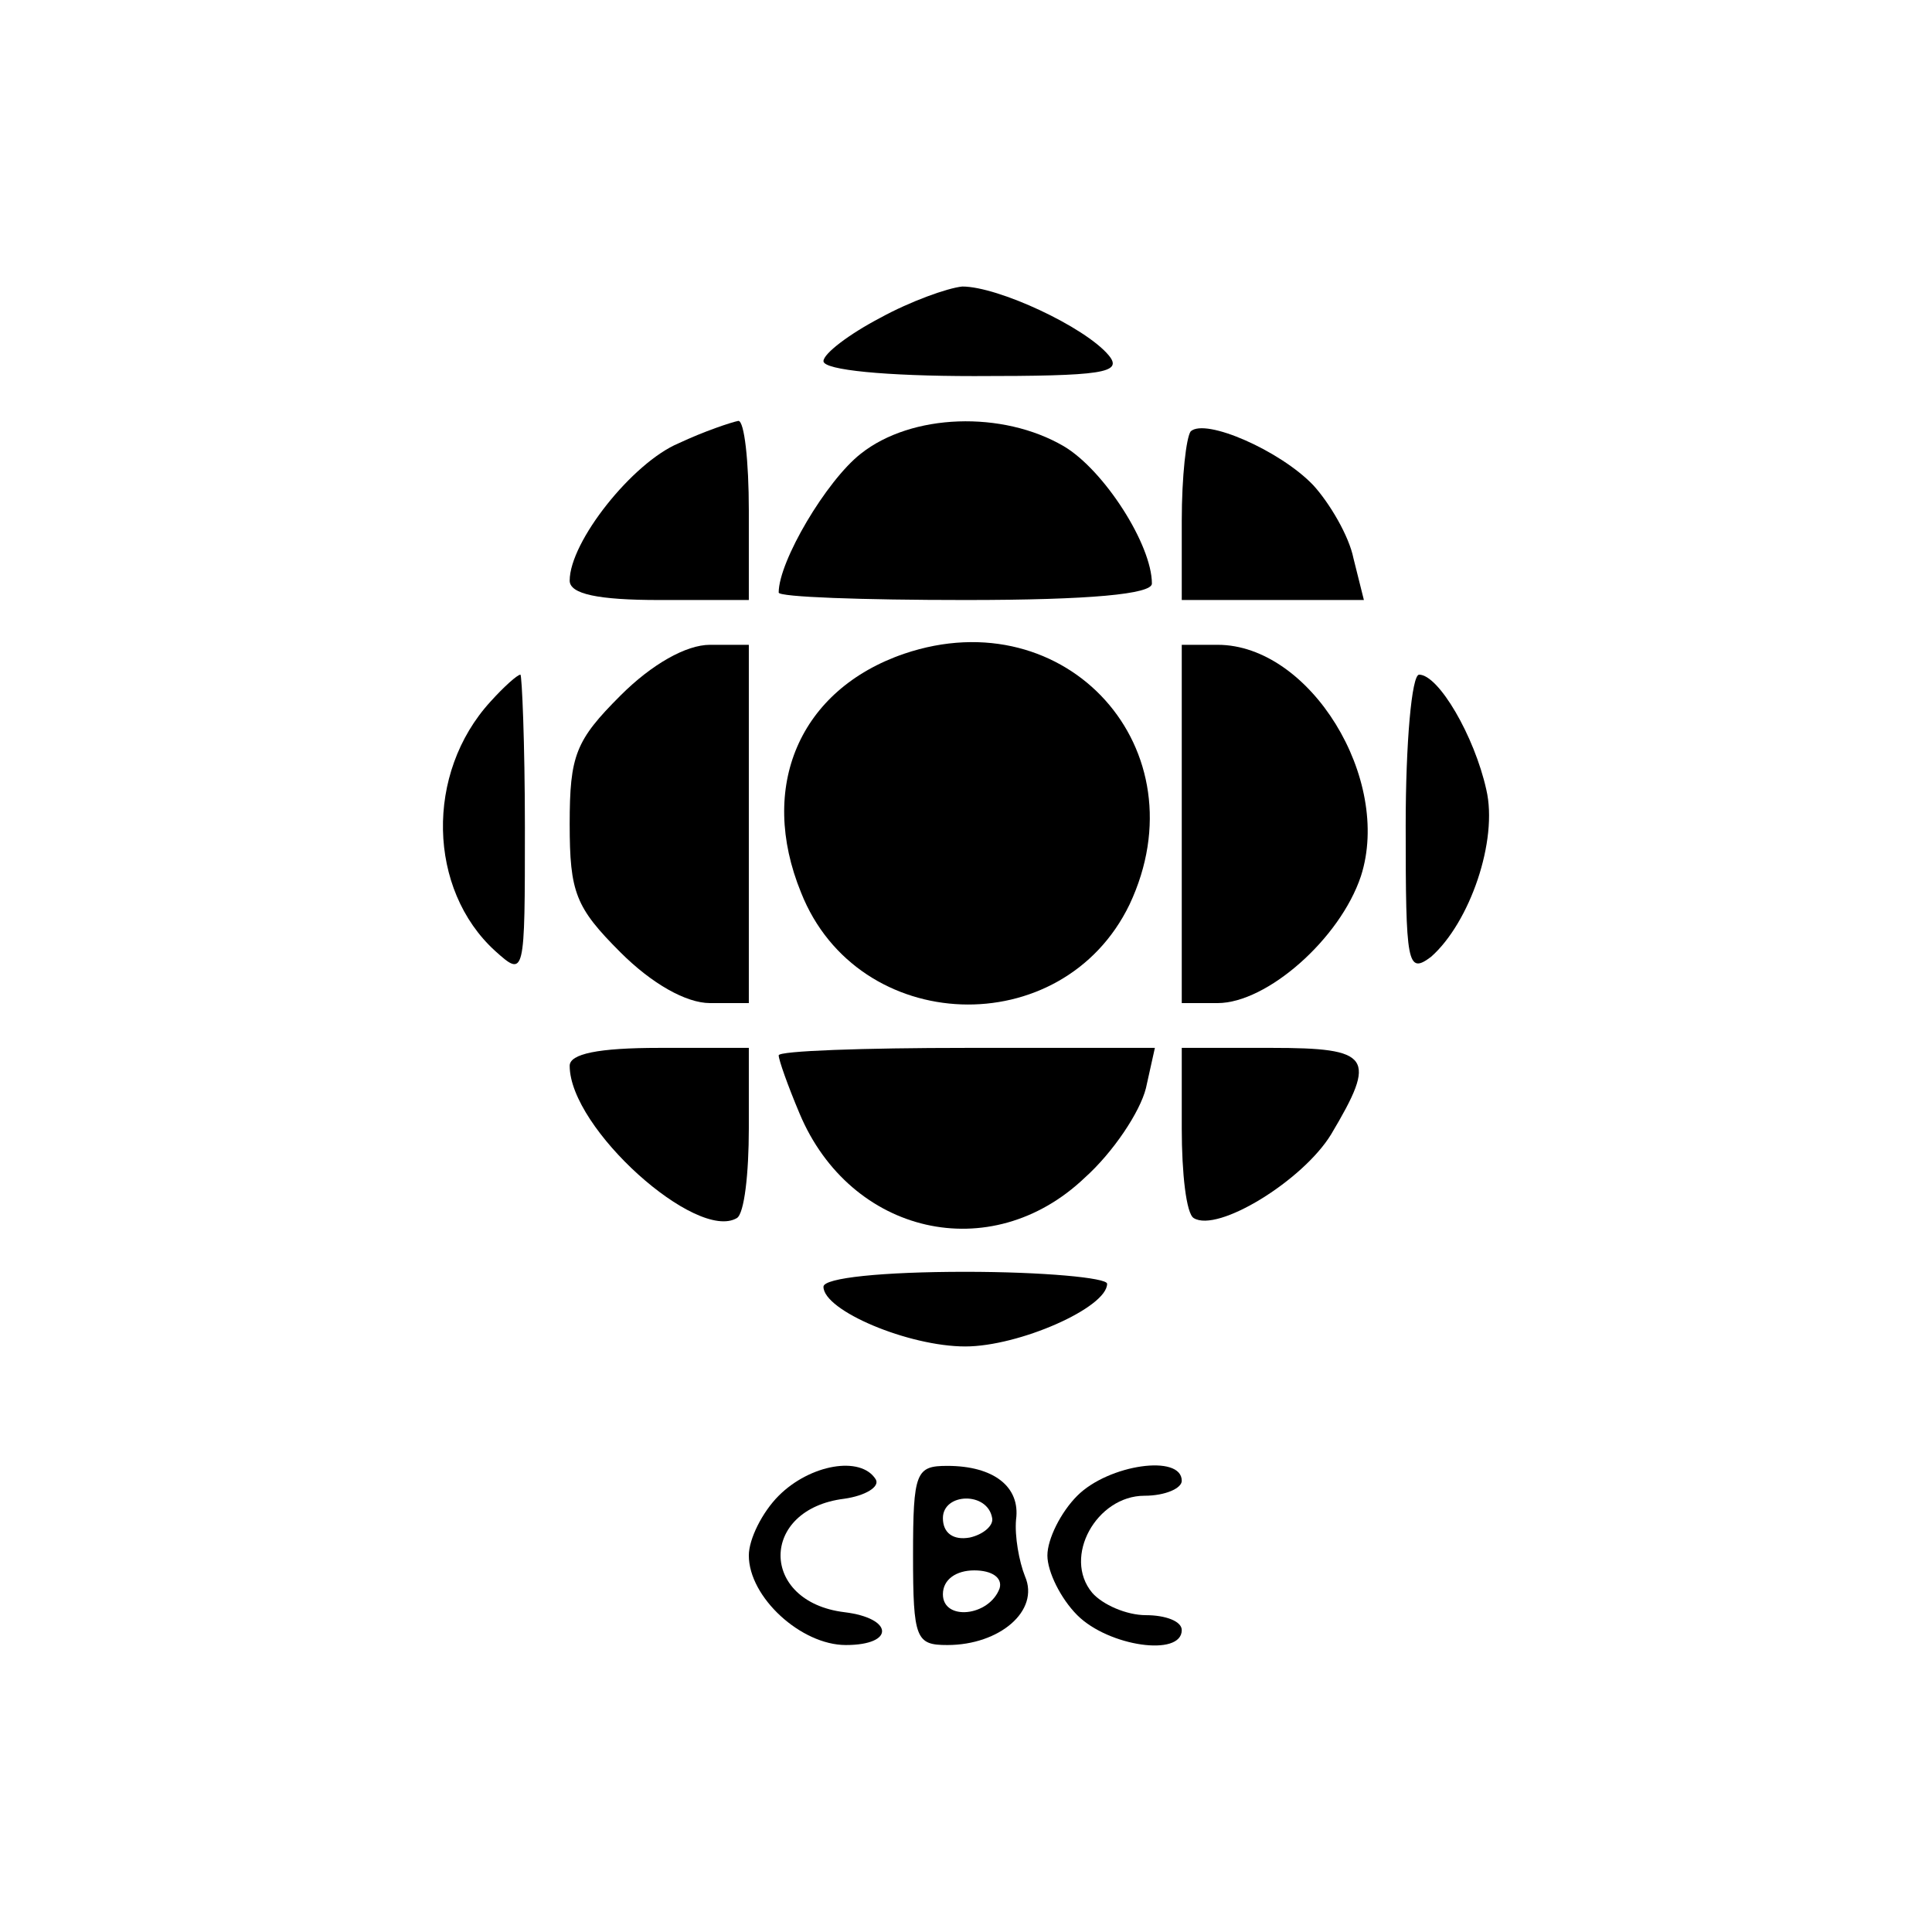
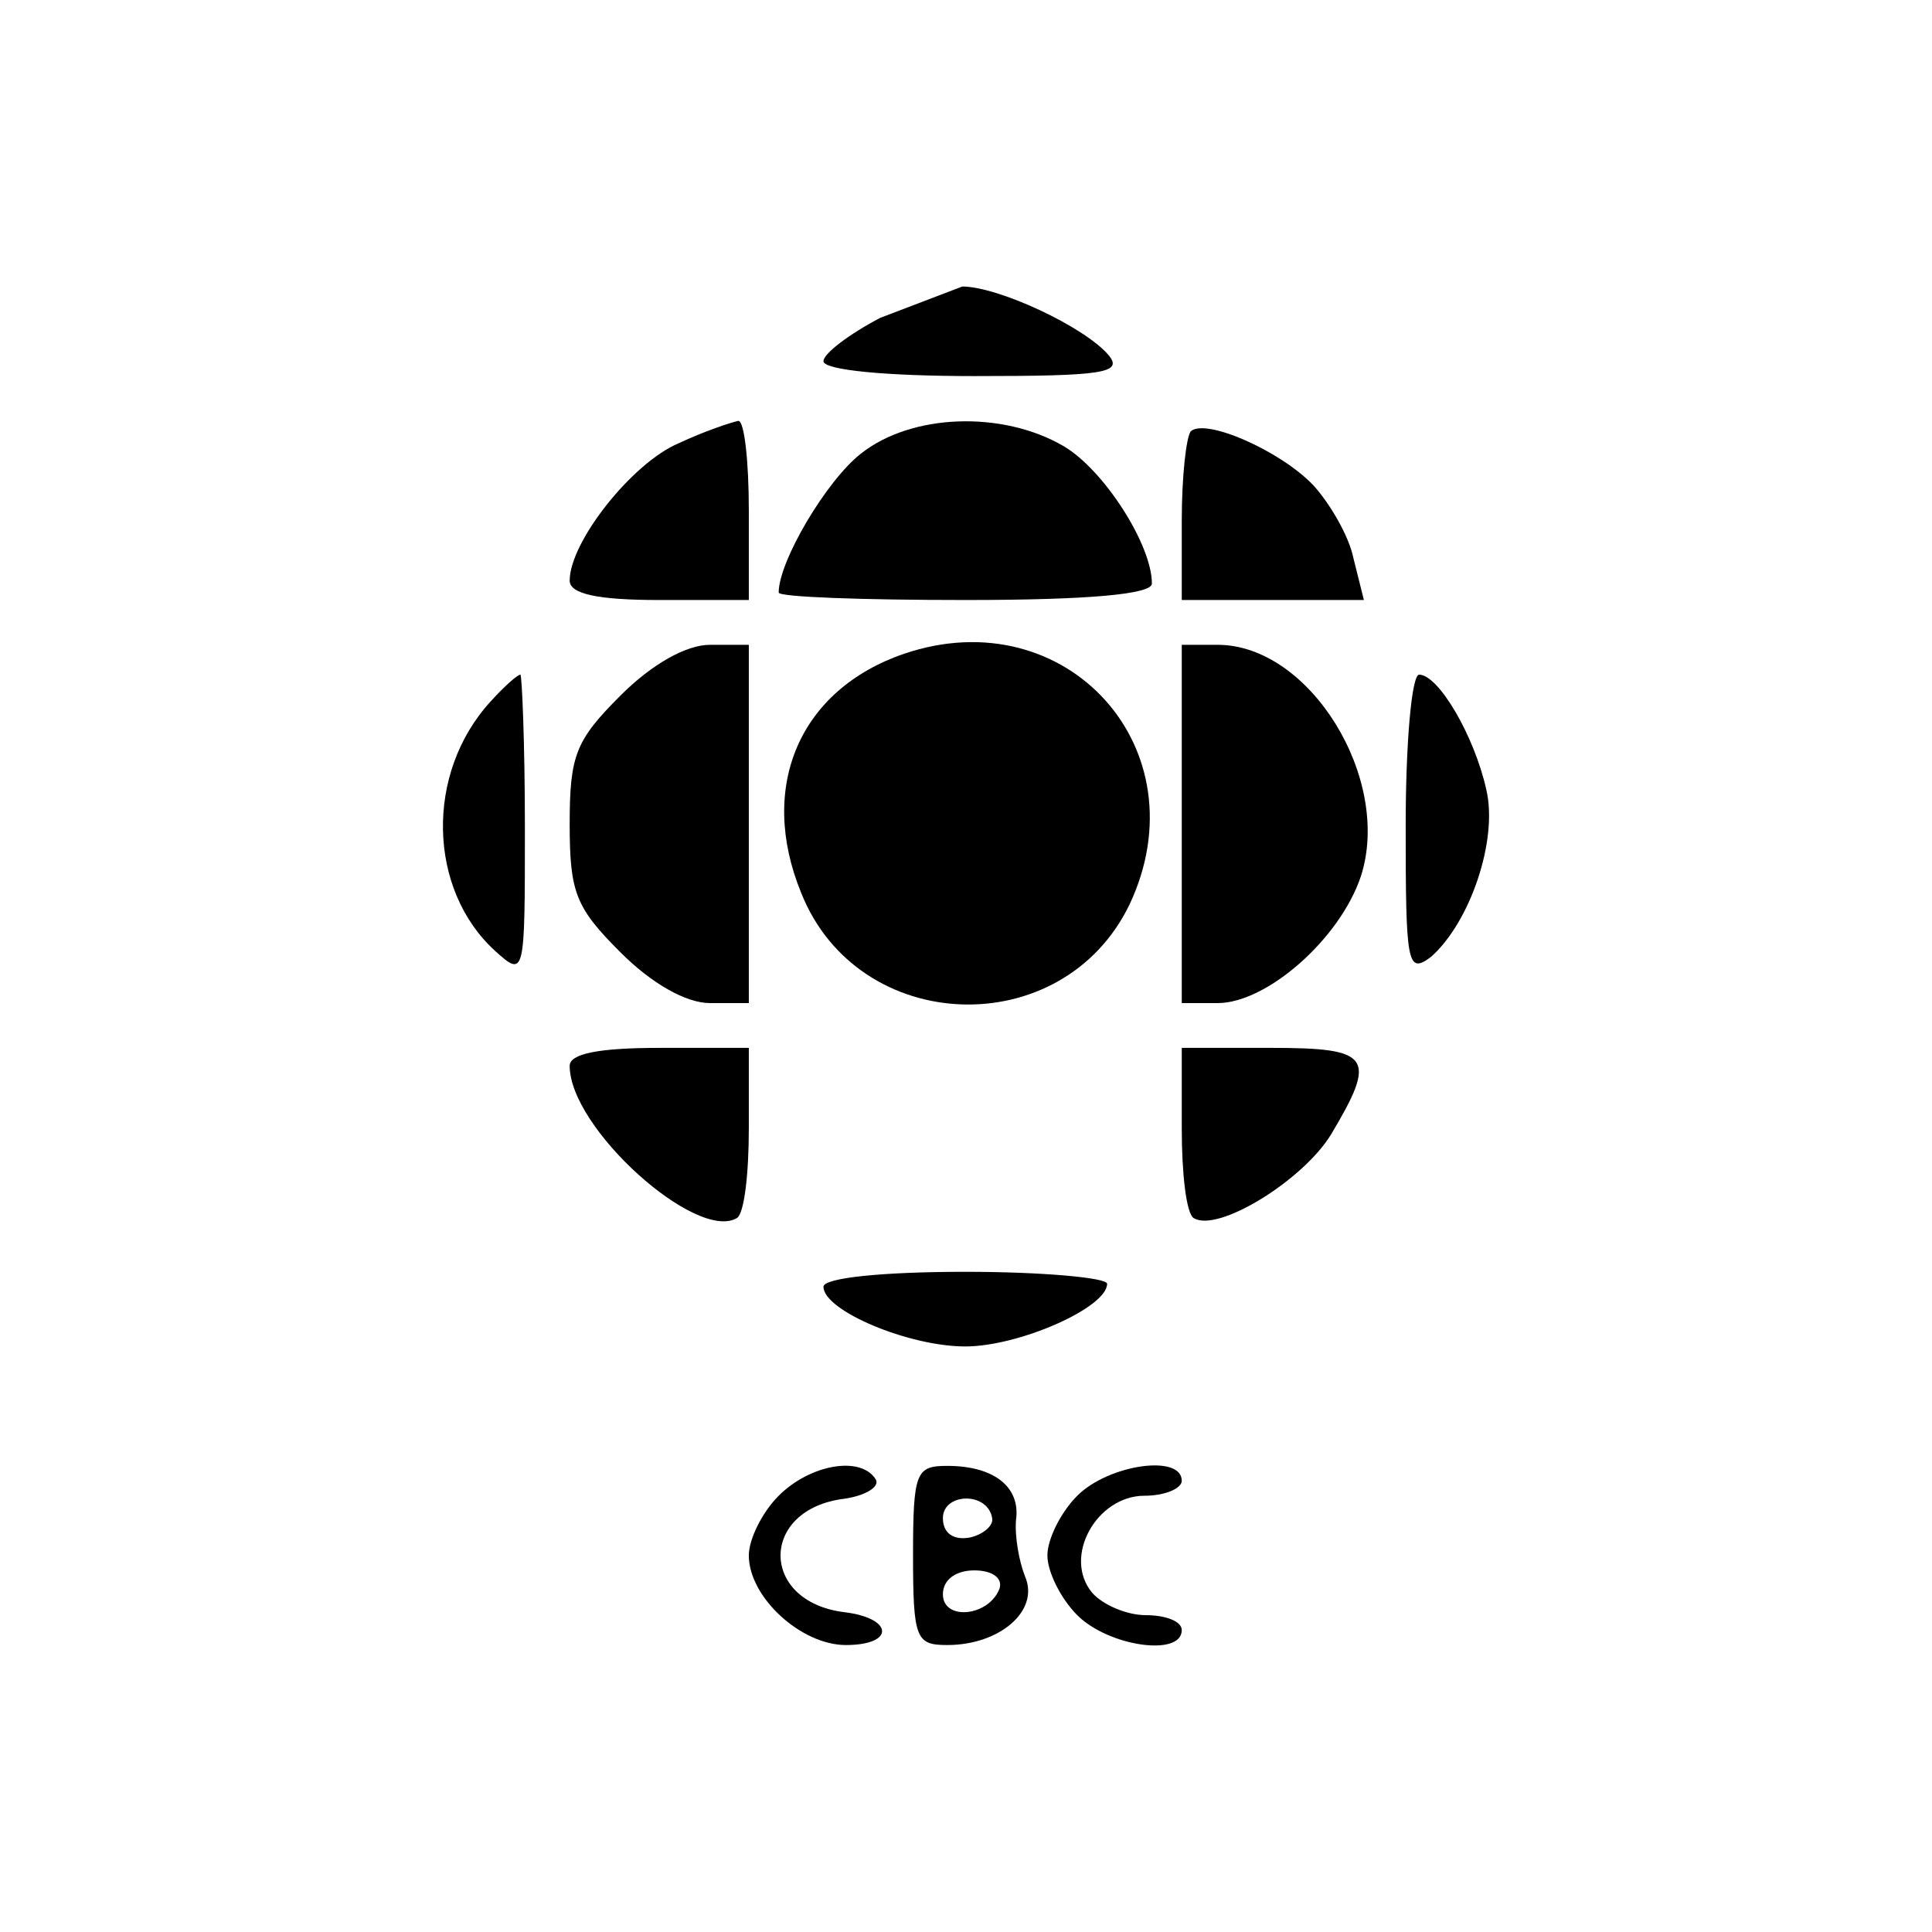
<svg xmlns="http://www.w3.org/2000/svg" width="1000pt" height="1000pt" viewBox="0 0 1000 1000" version="1.1">
  <g id="surface1">
-     <path style=" stroke:none;fill-rule:nonzero;fill:rgb(0%,0%,0%);fill-opacity:1;" d="M 455.59 164.527 C 439.363 173.027 426.227 183.07 426.227 186.934 C 426.227 191.57 458.68 194.66 504.27 194.66 C 570.723 194.66 581.543 193.117 573.812 183.844 C 561.449 169.164 516.633 148.301 498.09 148.301 C 490.363 149.074 471.043 156.027 455.59 164.527 " />
+     <path style=" stroke:none;fill-rule:nonzero;fill:rgb(0%,0%,0%);fill-opacity:1;" d="M 455.59 164.527 C 439.363 173.027 426.227 183.07 426.227 186.934 C 426.227 191.57 458.68 194.66 504.27 194.66 C 570.723 194.66 581.543 193.117 573.812 183.844 C 561.449 169.164 516.633 148.301 498.09 148.301 " />
    <path style=" stroke:none;fill-rule:nonzero;fill:rgb(0%,0%,0%);fill-opacity:1;" d="M 351.273 229.434 C 327.32 239.48 294.867 280.434 294.867 300.523 C 294.867 307.477 309.547 310.566 341.23 310.566 L 387.59 310.566 L 387.59 264.207 C 387.59 238.707 385.273 217.844 382.184 217.844 C 378.32 218.617 364.41 223.254 351.273 229.434 " />
    <path style=" stroke:none;fill-rule:nonzero;fill:rgb(0%,0%,0%);fill-opacity:1;" d="M 445.543 234.844 C 427.773 248.754 403.047 290.477 403.047 306.707 C 403.047 309.023 446.316 310.566 499.633 310.566 C 564.543 310.566 596.223 307.477 596.223 302.07 C 596.223 281.977 571.496 243.344 550.633 230.98 C 518.953 212.434 471.816 213.98 445.543 234.844 " />
    <path style=" stroke:none;fill-rule:nonzero;fill:rgb(0%,0%,0%);fill-opacity:1;" d="M 616.312 223.254 C 613.996 226.344 611.676 246.434 611.676 269.613 L 611.676 310.57 L 705.949 310.57 L 700.539 288.934 C 698.219 277.34 688.176 260.344 679.676 251.07 C 662.676 233.297 624.039 216.297 616.312 223.254 " />
    <path style=" stroke:none;fill-rule:nonzero;fill:rgb(0%,0%,0%);fill-opacity:1;" d="M 467.953 338.387 C 413.863 356.93 392.227 407.156 414.637 462.02 C 444 536.199 549.859 540.062 584.633 468.199 C 622.492 387.84 552.18 309.797 467.953 338.387 " />
    <path style=" stroke:none;fill-rule:nonzero;fill:rgb(0%,0%,0%);fill-opacity:1;" d="M 321.141 360.023 C 297.957 383.203 294.867 390.93 294.867 426.473 C 294.867 462.02 297.957 469.746 321.141 492.926 C 337.367 509.156 355.137 519.199 367.5 519.199 L 387.59 519.199 L 387.59 333.75 L 367.5 333.75 C 355.137 333.75 337.367 343.793 321.141 360.023 " />
    <path style=" stroke:none;fill-rule:nonzero;fill:rgb(0%,0%,0%);fill-opacity:1;" d="M 611.676 426.473 L 611.676 519.199 L 630.223 519.199 C 655.723 519.199 693.582 485.973 704.402 453.52 C 720.629 403.293 678.129 333.75 630.223 333.75 L 611.676 333.75 Z M 611.676 426.473 " />
    <path style=" stroke:none;fill-rule:nonzero;fill:rgb(0%,0%,0%);fill-opacity:1;" d="M 253.914 363.113 C 219.914 400.203 221.461 460.473 256.23 492.156 C 271.684 506.062 271.684 505.293 271.684 428.02 C 271.684 384.75 270.141 349.203 269.367 349.203 C 267.82 349.203 260.867 355.387 253.914 363.113 " />
    <path style=" stroke:none;fill-rule:nonzero;fill:rgb(0%,0%,0%);fill-opacity:1;" d="M 727.582 427.246 C 727.582 499.109 728.355 504.52 740.719 495.246 C 760.809 477.473 775.488 434.973 769.309 408.703 C 763.129 380.887 744.582 349.203 734.535 349.203 C 730.676 349.203 727.582 384.75 727.582 427.246 " />
    <path style=" stroke:none;fill-rule:nonzero;fill:rgb(0%,0%,0%);fill-opacity:1;" d="M 294.867 551.652 C 294.867 584.105 360.547 642.832 381.41 630.469 C 385.273 628.152 387.59 607.289 387.59 584.105 L 387.59 542.383 L 341.23 542.383 C 309.547 542.383 294.867 545.473 294.867 551.652 " />
-     <path style=" stroke:none;fill-rule:nonzero;fill:rgb(0%,0%,0%);fill-opacity:1;" d="M 403.047 546.242 C 403.047 548.562 407.68 561.699 413.863 576.379 C 440.137 638.969 512.77 655.969 561.449 609.605 C 576.133 596.469 590.043 575.605 593.133 563.242 L 597.766 542.383 L 500.406 542.383 C 447.09 542.383 403.047 543.926 403.047 546.242 " />
    <path style=" stroke:none;fill-rule:nonzero;fill:rgb(0%,0%,0%);fill-opacity:1;" d="M 611.676 584.105 C 611.676 607.289 613.996 628.152 617.859 630.469 C 630.223 638.195 674.266 611.152 688.949 587.199 C 712.902 547.016 709.812 542.379 658.039 542.379 L 611.676 542.379 Z M 611.676 584.105 " />
    <path style=" stroke:none;fill-rule:nonzero;fill:rgb(0%,0%,0%);fill-opacity:1;" d="M 426.227 666.016 C 426.227 678.375 470.27 696.922 499.633 696.922 C 527.453 696.922 573.039 676.832 573.039 664.469 C 573.039 661.379 539.816 658.285 499.633 658.285 C 457.137 658.285 426.227 661.379 426.227 666.016 " />
    <path style=" stroke:none;fill-rule:nonzero;fill:rgb(0%,0%,0%);fill-opacity:1;" d="M 403.047 774.195 C 394.547 782.691 387.59 796.602 387.59 805.102 C 387.59 826.738 414.637 851.465 437.816 851.465 C 463.316 851.465 462.543 837.555 437.043 834.465 C 393 829.055 393 781.148 437.043 775.738 C 447.863 774.195 455.59 769.555 453.27 765.695 C 445.543 753.332 419.273 757.965 403.047 774.195 " />
    <path style=" stroke:none;fill-rule:nonzero;fill:rgb(0%,0%,0%);fill-opacity:1;" d="M 517.406 822.102 C 511.996 836.781 488.043 839.102 488.043 825.191 C 488.043 817.465 494.996 812.828 504.27 812.828 C 513.543 812.828 518.953 816.691 517.406 822.102 M 513.543 785.785 C 514.316 789.648 508.906 794.285 501.953 795.828 C 493.453 797.375 488.043 793.512 488.043 785.785 C 488.043 772.648 511.223 771.875 513.543 785.785 M 472.59 805.102 C 472.59 848.371 474.137 851.465 490.359 851.465 C 517.406 851.465 538.27 833.691 530.543 815.918 C 527.453 808.191 525.133 795.055 525.906 786.555 C 528.223 769.555 514.316 758.738 490.359 758.738 C 474.137 758.738 472.59 761.828 472.59 805.102 " />
    <path style=" stroke:none;fill-rule:nonzero;fill:rgb(0%,0%,0%);fill-opacity:1;" d="M 557.586 774.195 C 549.086 782.691 542.133 796.602 542.133 805.102 C 542.133 813.602 549.086 827.508 557.586 836.008 C 573.812 852.238 611.676 857.645 611.676 843.738 C 611.676 839.102 603.176 836.008 593.133 836.008 C 583.086 836.008 570.723 830.602 565.316 824.418 C 549.859 805.875 567.633 774.195 592.359 774.195 C 603.176 774.195 611.676 770.328 611.676 766.465 C 611.676 752.555 573.812 757.965 557.586 774.195 " />
  </g>
</svg>